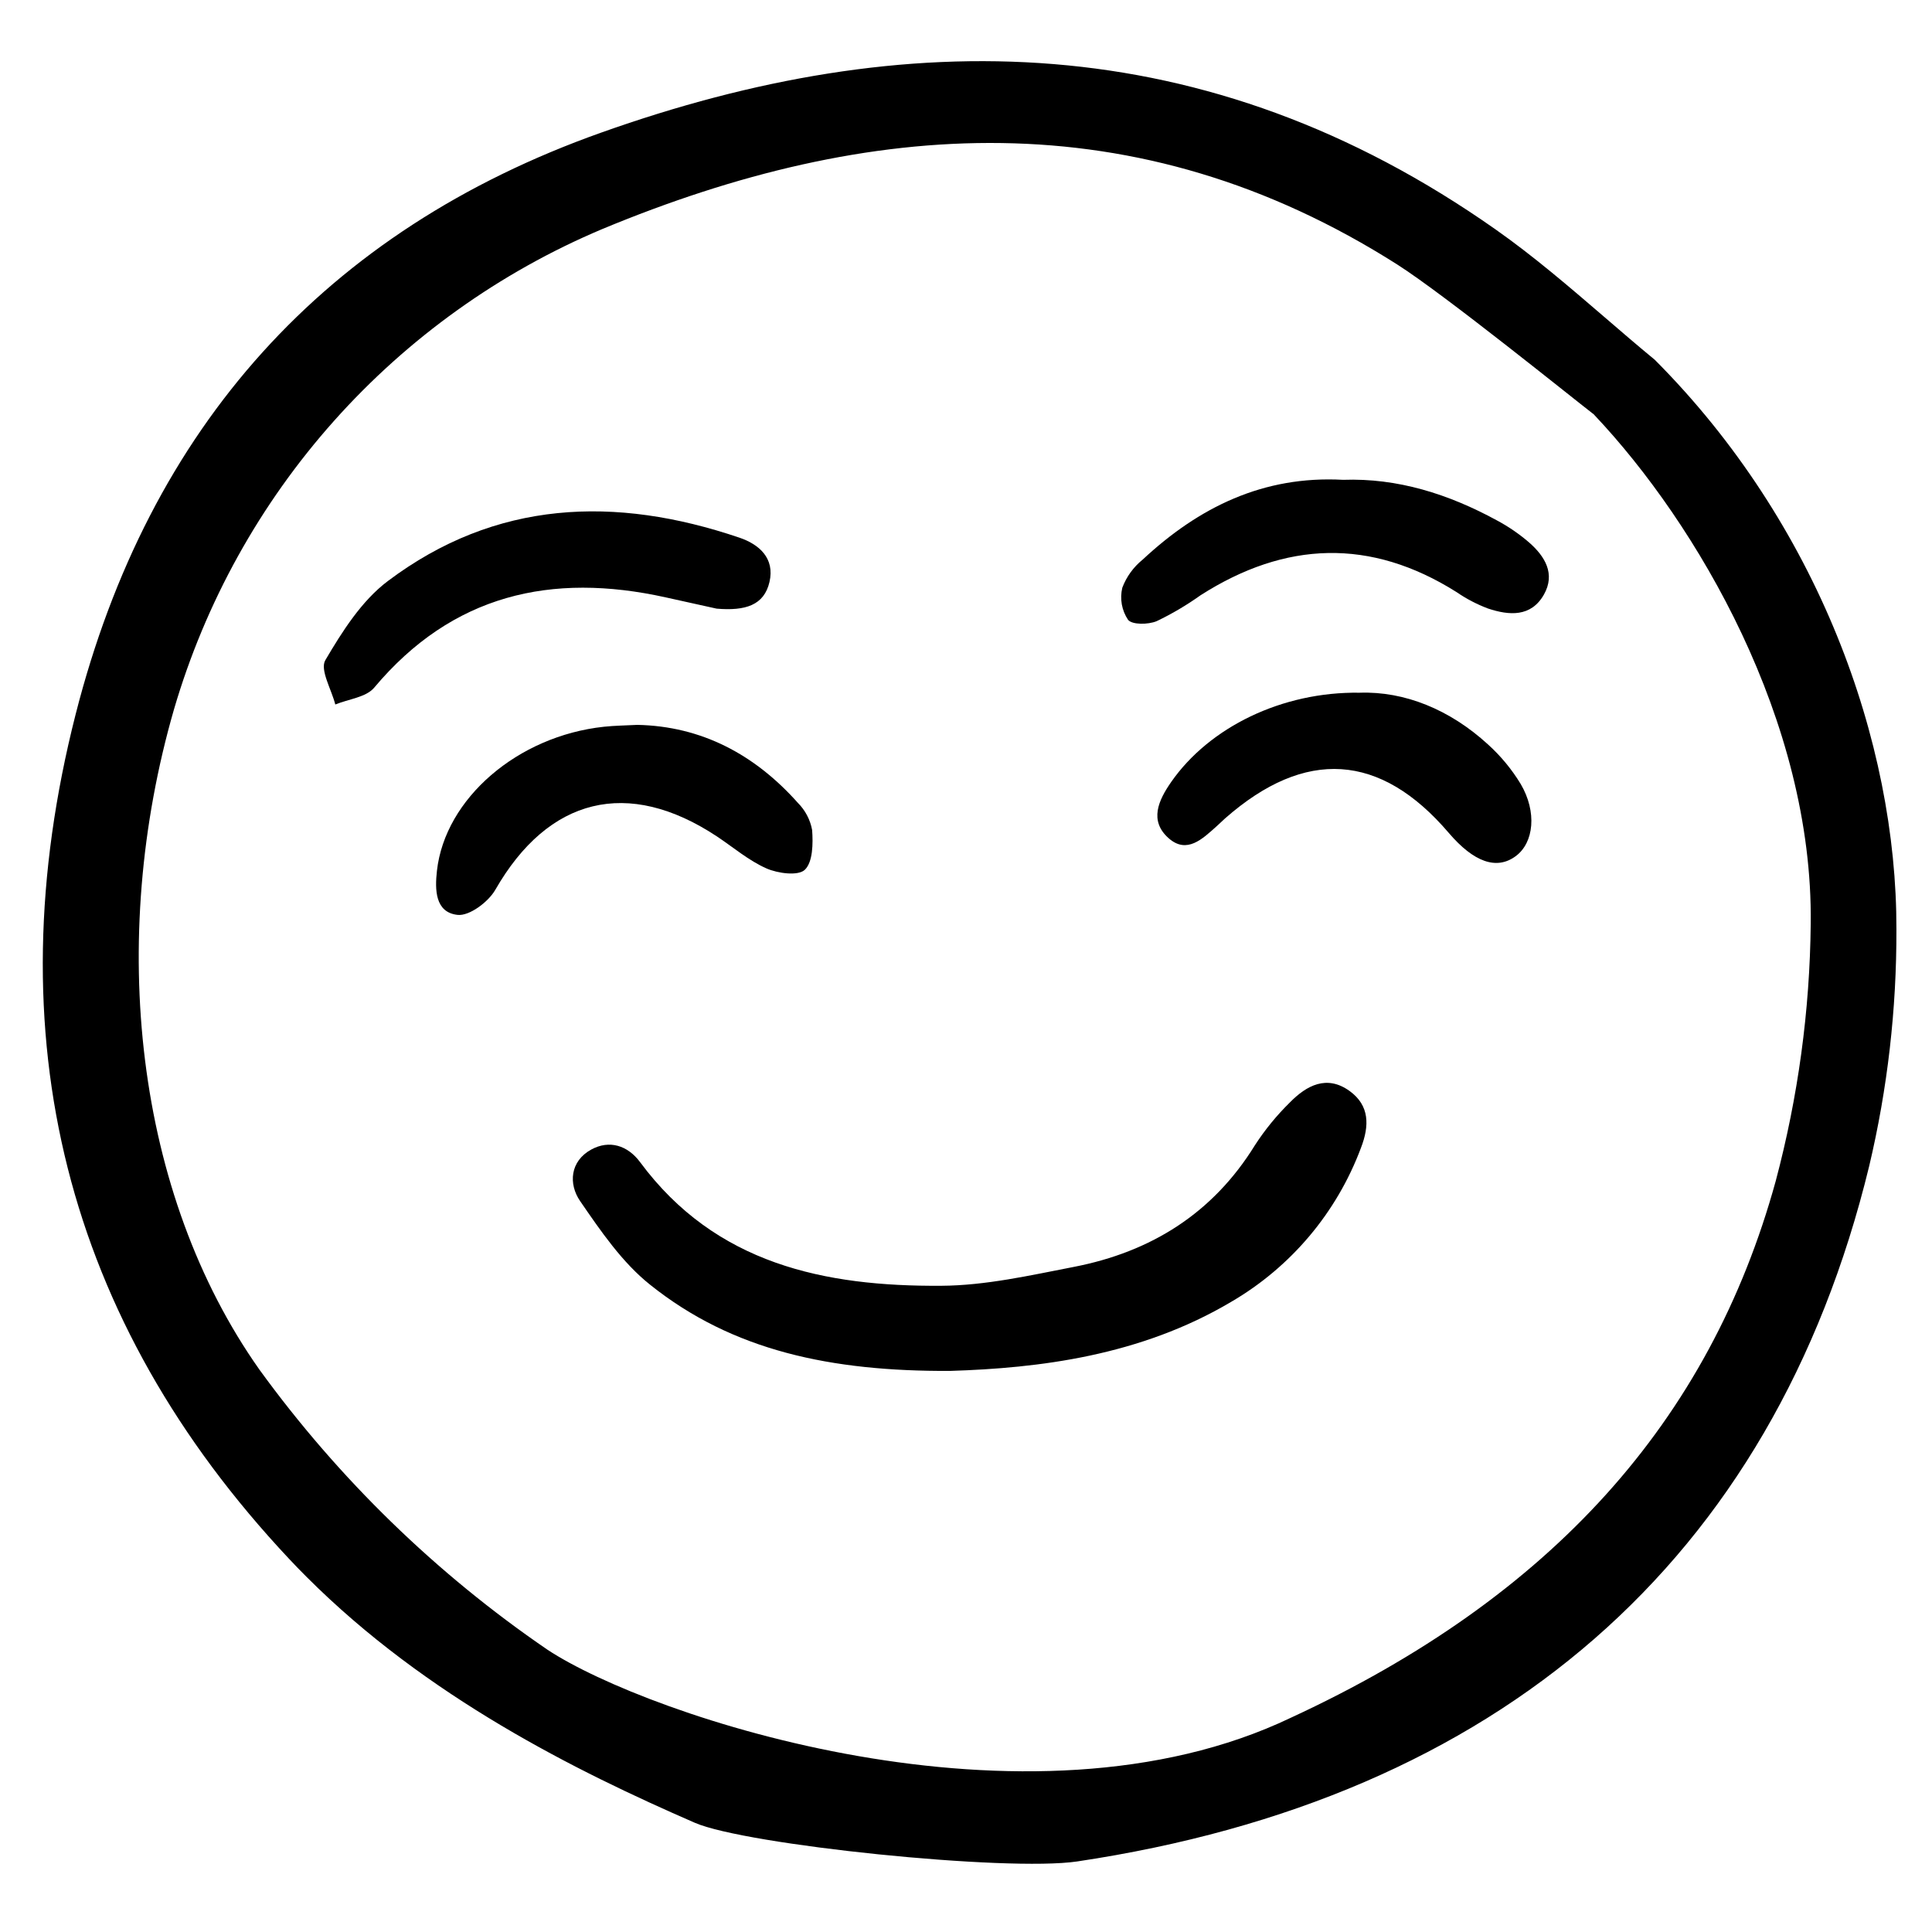
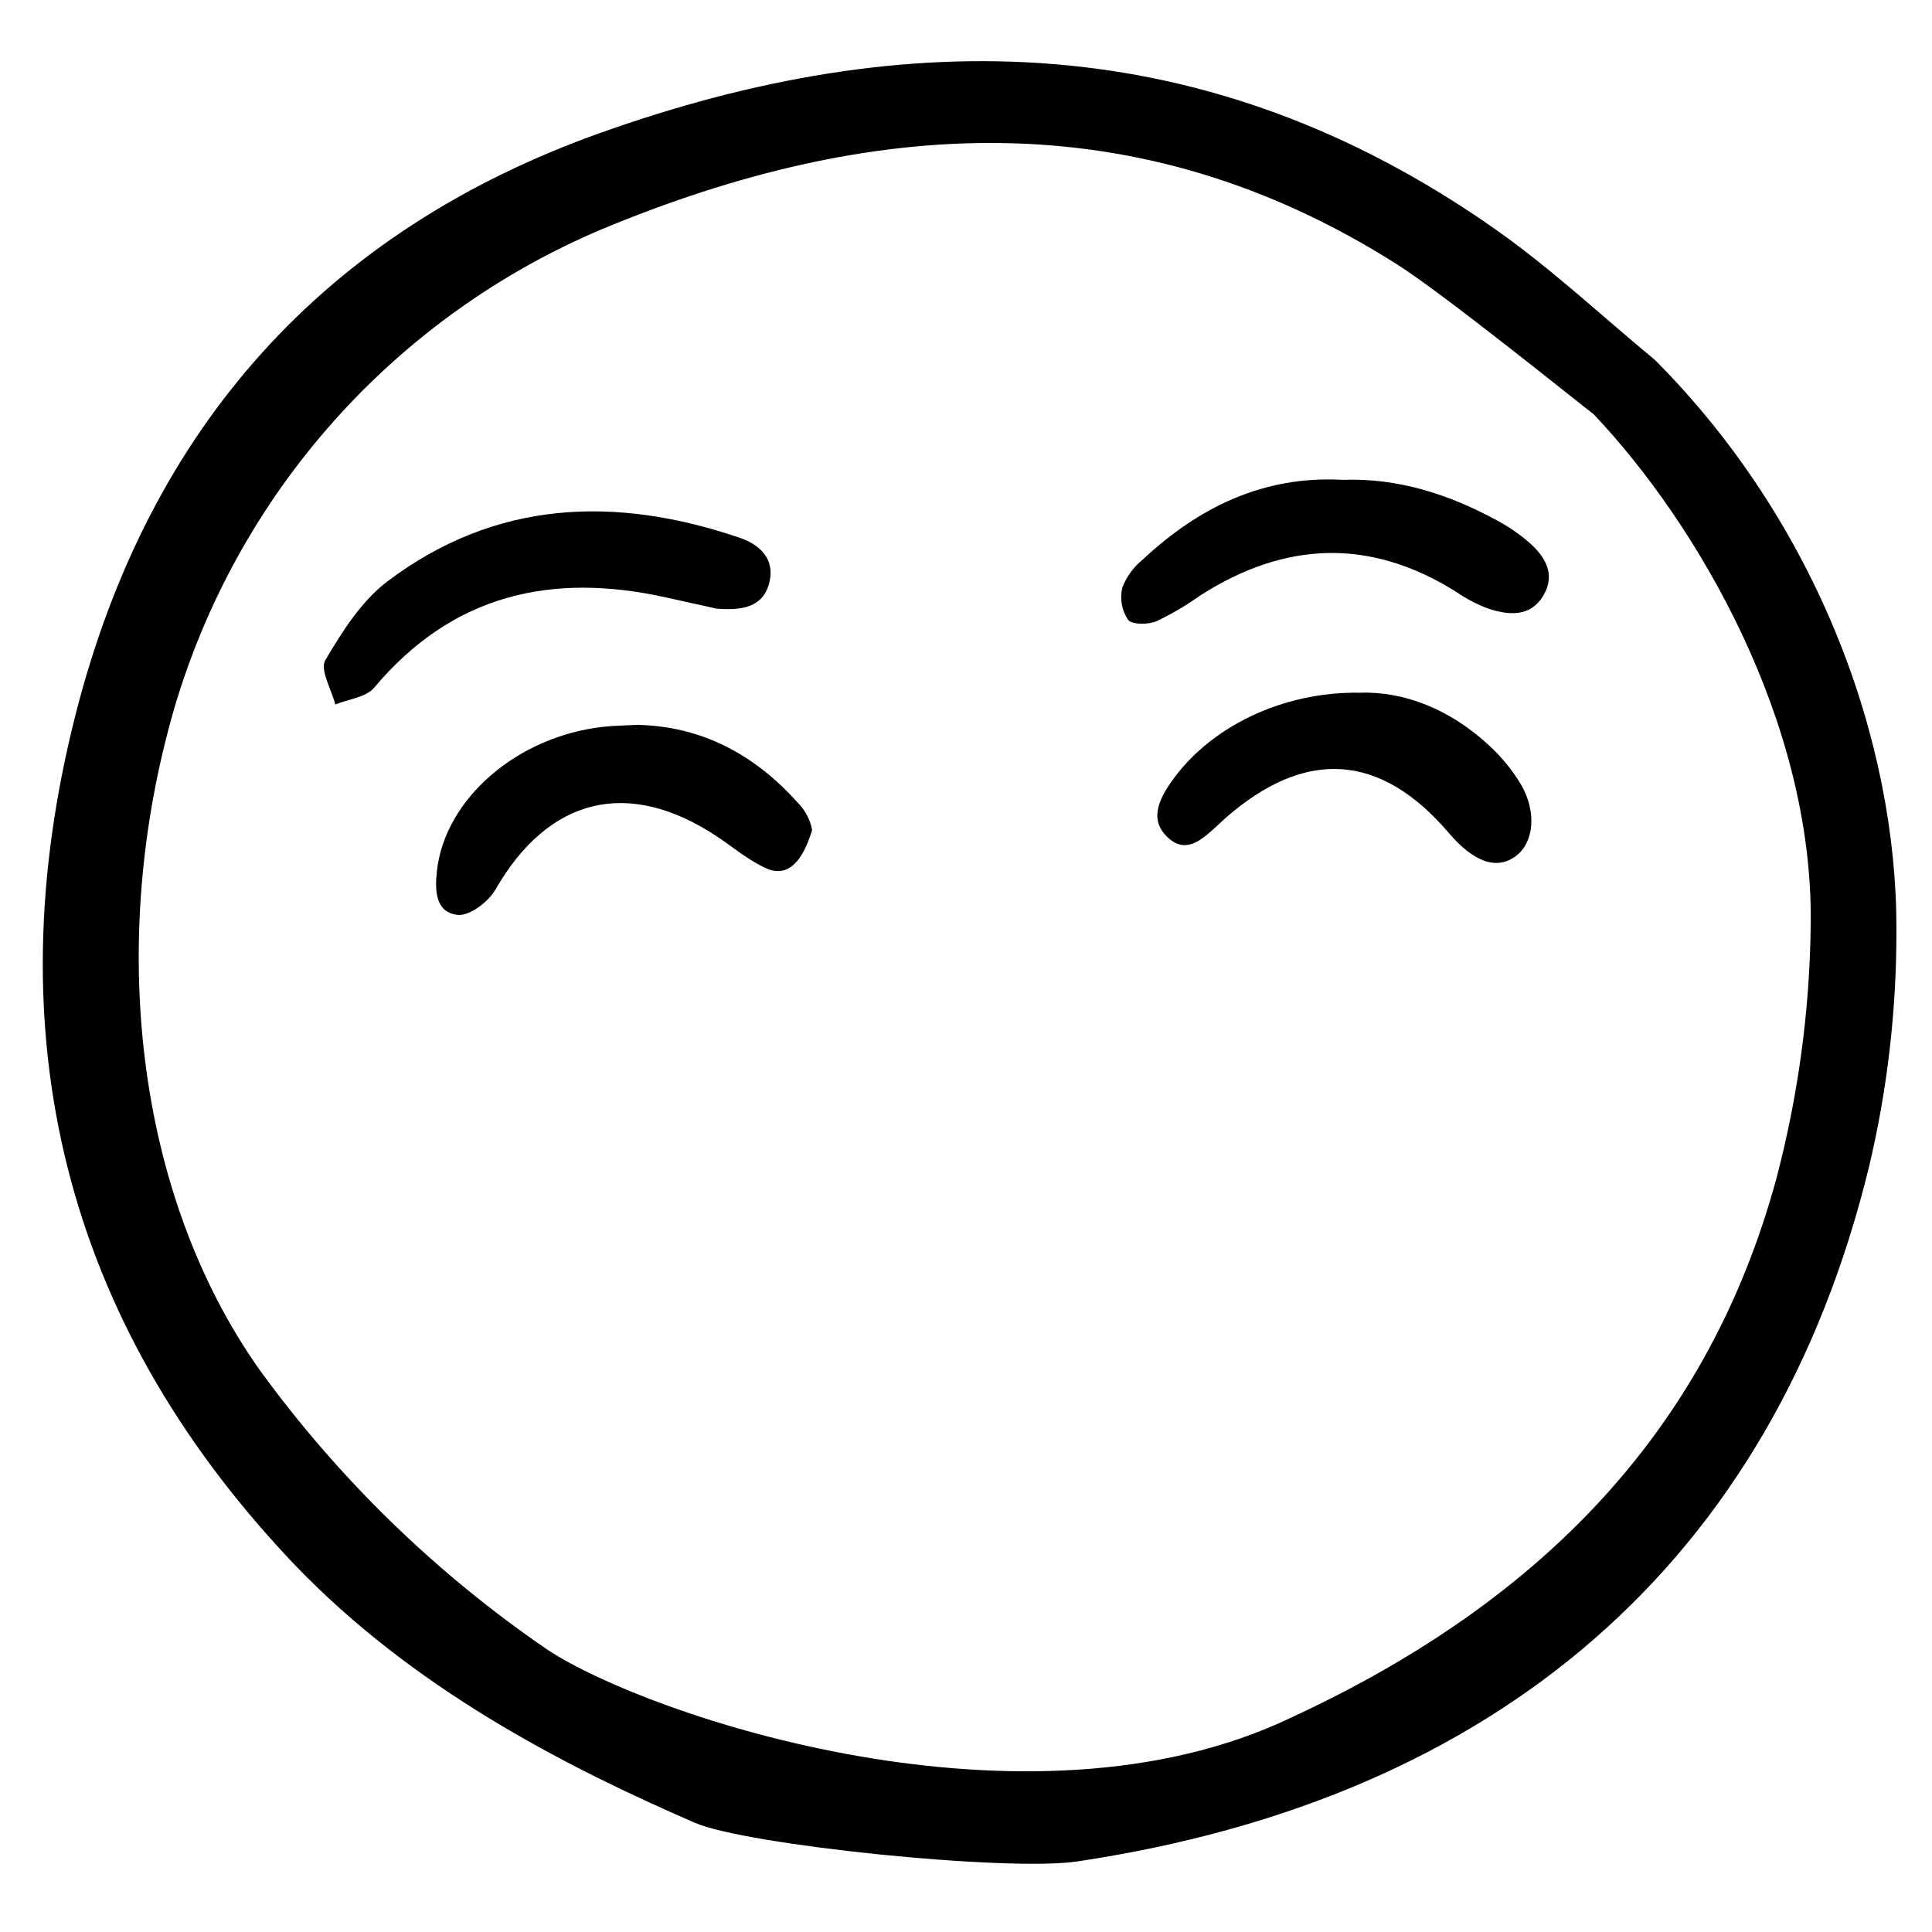
<svg xmlns="http://www.w3.org/2000/svg" width="31" height="31" viewBox="0 0 31 31" fill="none">
  <g clip-path="url(#clip0_6538_1535)">
-     <path d="M15.244 21.997C13.337 22.006 11.758 21.676 10.431 20.614C9.983 20.257 9.639 19.753 9.309 19.273C9.119 18.997 9.146 18.632 9.487 18.445C9.776 18.287 10.07 18.376 10.272 18.649C11.483 20.284 13.234 20.644 15.105 20.631C15.815 20.627 16.529 20.464 17.231 20.328C18.468 20.088 19.462 19.469 20.137 18.374C20.298 18.126 20.486 17.896 20.697 17.689C20.965 17.416 21.289 17.242 21.654 17.505C21.979 17.739 21.973 18.066 21.838 18.416C21.451 19.454 20.716 20.328 19.758 20.887C18.294 21.757 16.666 21.953 15.244 21.997Z" fill="black" />
    <path d="M11.499 9.766L10.681 9.585C8.847 9.179 7.258 9.539 6.004 11.034C5.874 11.189 5.592 11.217 5.38 11.304C5.319 11.063 5.13 10.747 5.22 10.593C5.492 10.131 5.802 9.641 6.221 9.325C7.952 8.021 9.873 7.951 11.864 8.627C12.183 8.735 12.434 8.958 12.347 9.337C12.261 9.712 11.96 9.805 11.499 9.766Z" fill="black" />
-     <path d="M10.226 11.631C11.256 11.652 12.109 12.105 12.801 12.881C12.92 13 13.001 13.153 13.031 13.318C13.047 13.535 13.043 13.832 12.914 13.956C12.808 14.058 12.483 14.015 12.3 13.935C12.014 13.809 11.768 13.597 11.505 13.422C10.075 12.475 8.798 12.795 7.947 14.278C7.835 14.473 7.532 14.7 7.343 14.68C6.98 14.641 6.977 14.274 7.011 13.972C7.141 12.812 8.307 11.809 9.691 11.661C9.859 11.643 10.028 11.641 10.226 11.631Z" fill="black" />
+     <path d="M10.226 11.631C11.256 11.652 12.109 12.105 12.801 12.881C12.92 13 13.001 13.153 13.031 13.318C12.808 14.058 12.483 14.015 12.3 13.935C12.014 13.809 11.768 13.597 11.505 13.422C10.075 12.475 8.798 12.795 7.947 14.278C7.835 14.473 7.532 14.7 7.343 14.68C6.98 14.641 6.977 14.274 7.011 13.972C7.141 12.812 8.307 11.809 9.691 11.661C9.859 11.643 10.028 11.641 10.226 11.631Z" fill="black" />
    <path d="M21.551 7.699C22.425 7.668 23.242 7.927 24.015 8.348C24.201 8.447 24.375 8.566 24.535 8.704C24.789 8.926 24.962 9.208 24.772 9.542C24.565 9.905 24.213 9.876 23.876 9.764C23.698 9.697 23.529 9.609 23.372 9.501C21.991 8.63 20.624 8.682 19.264 9.551C19.041 9.71 18.804 9.85 18.557 9.968C18.423 10.023 18.166 10.027 18.1 9.945C18.05 9.87 18.016 9.786 18 9.697C17.985 9.609 17.987 9.518 18.008 9.43C18.075 9.253 18.188 9.098 18.335 8.979C19.235 8.14 20.269 7.629 21.551 7.699Z" fill="black" />
    <path d="M21.817 11.115C22.533 11.09 23.263 11.382 23.879 11.948C24.082 12.132 24.258 12.345 24.4 12.579C24.664 13.027 24.613 13.521 24.321 13.737C24.015 13.964 23.649 13.836 23.246 13.364C22.149 12.08 20.944 12.001 19.659 13.13C19.612 13.172 19.567 13.217 19.52 13.259C19.295 13.46 19.044 13.708 18.752 13.45C18.434 13.169 18.589 12.839 18.794 12.545C19.404 11.671 20.567 11.096 21.817 11.115Z" fill="black" />
    <path d="M1.213 11.464C-0.102 16.63 1.049 21.187 4.636 25.01C4.729 25.109 4.824 25.208 4.92 25.303C6.846 27.23 9.246 28.419 11.148 29.247C11.963 29.603 16.151 30.036 17.284 29.868C24.017 28.862 28.448 25.064 29.992 18.711C30.287 17.466 30.433 16.191 30.429 14.912C30.436 11.899 29.168 8.397 26.552 5.773C26.282 5.551 26.014 5.32 25.754 5.096C25.191 4.612 24.61 4.112 24.001 3.684C19.351 0.412 14.52 0.393 9.643 2.129C5.227 3.699 2.39 6.84 1.213 11.464ZM9.662 3.676C13.941 1.897 18.235 1.583 22.424 4.247C23.189 4.735 25.231 6.385 25.552 6.632L25.573 6.648L25.59 6.667C27.224 8.399 29.094 11.567 29.054 14.824C29.04 16.217 28.851 17.602 28.493 18.948C27.429 22.814 24.885 25.633 20.717 27.56C16.479 29.589 10.402 27.538 8.785 26.471C6.998 25.249 5.435 23.729 4.163 21.977C2.168 19.152 1.72 15.093 2.792 11.381C3.294 9.668 4.17 8.087 5.359 6.754C6.547 5.422 8.017 4.37 9.662 3.676Z" fill="black" />
  </g>
  <defs>
    <clipPath id="clip0_6538_1535">
      <rect width="30" height="30" fill="white" transform="translate(0.5 0.5)" />
    </clipPath>
  </defs>
</svg>